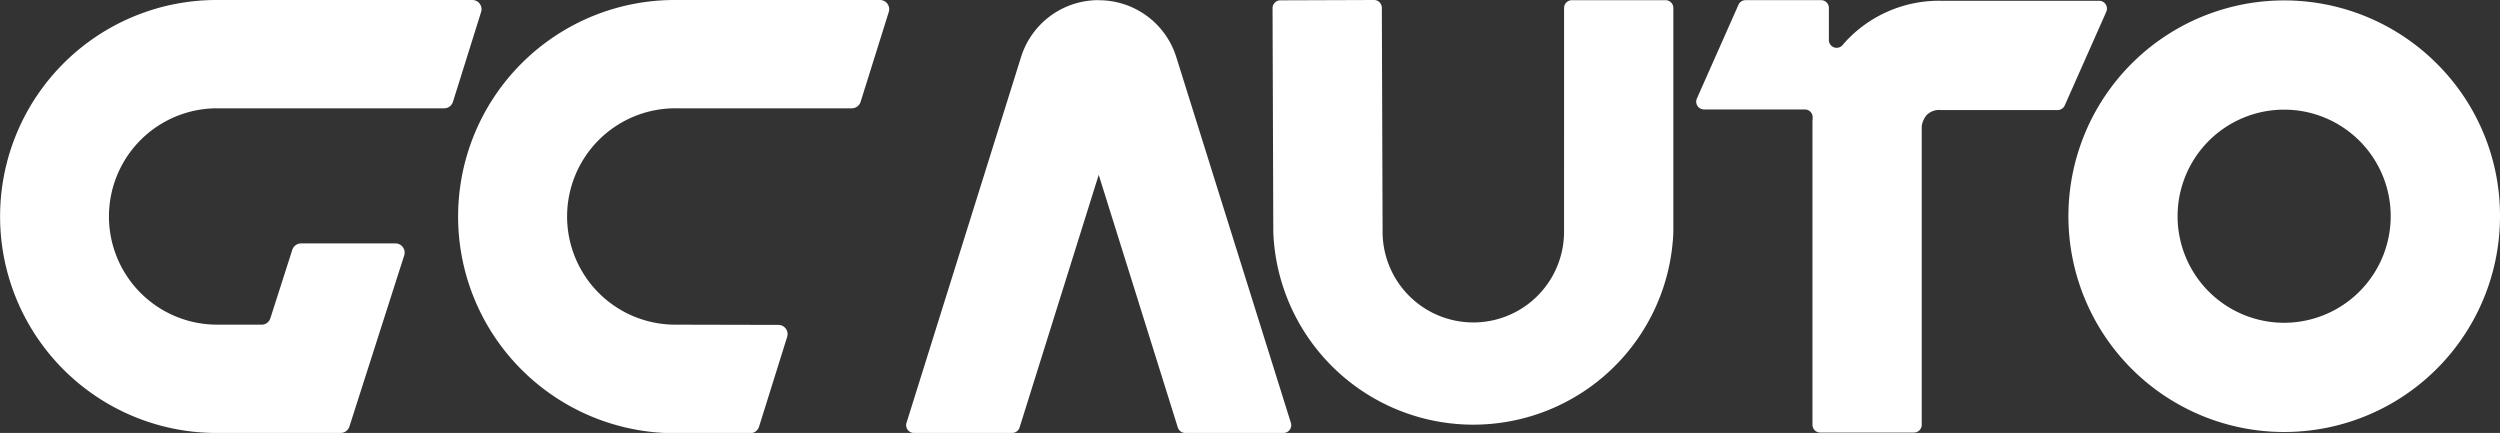
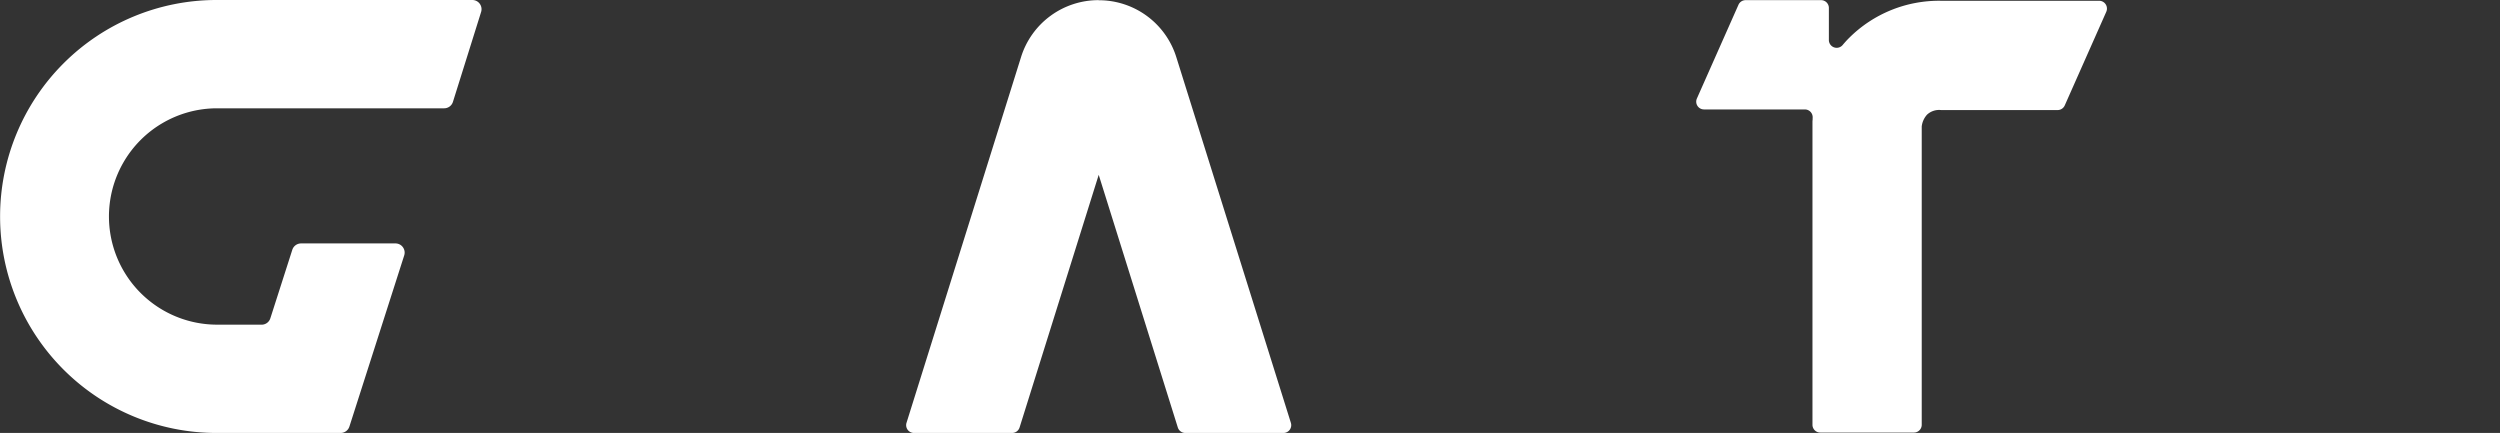
<svg xmlns="http://www.w3.org/2000/svg" id="Group_23" data-name="Group 23" width="83.68" height="14.492" viewBox="0 0 83.68 14.492">
  <rect x="0" y="0" width="83.68" height="14.492" fill="#333333" stroke="none" />
  <path id="Path_91" data-name="Path 91" d="M1408.2,27.246h-1.468a3.621,3.621,0,1,1-.04-7.242h7.619a.308.308,0,0,0,.294-.216l.943-3.009a.308.308,0,0,0-.294-.4h-8.561a7.246,7.246,0,1,0,0,14.492h4.153a.308.308,0,0,0,.293-.214l1.835-5.73a.307.307,0,0,0-.293-.4h-3.16a.308.308,0,0,0-.293.213l-.735,2.293a.307.307,0,0,1-.292.214" transform="translate(-1399.444 -16.379)" fill="#fff" />
-   <path id="Path_92" data-name="Path 92" d="M1429.042,27.246a3.621,3.621,0,1,1,.04-7.242h5.889a.308.308,0,0,0,.294-.216l.943-3.009a.308.308,0,0,0-.294-.4h-6.872a7.248,7.248,0,0,0-5.942,11.4,7.268,7.268,0,0,0,6,3.1h2.471a.308.308,0,0,0,.294-.216l.942-3.009a.308.308,0,0,0-.294-.4Z" transform="translate(-1406.459 -16.379)" fill="#fff" />
-   <path id="Path_93" data-name="Path 93" d="M1512.674,18.512a7.223,7.223,0,1,0,2.117,5.109,7.175,7.175,0,0,0-2.117-5.109m-5.108,8.676h0a3.567,3.567,0,1,1,3.567-3.567,3.571,3.571,0,0,1-3.567,3.567" transform="translate(-1431.111 -16.384)" fill="#fff" />
-   <path id="Path_94" data-name="Path 94" d="M1471.279,24.118a3.037,3.037,0,1,1-6.074.034l-.025-7.512a.261.261,0,0,0-.262-.261l-3.135.011a.261.261,0,0,0-.261.262l.025,7.5a6.7,6.7,0,0,0,13.39,0V16.646a.261.261,0,0,0-.261-.261h-3.135a.262.262,0,0,0-.261.261Z" transform="translate(-1418.927 -16.379)" fill="#fff" />
  <path id="Path_95" data-name="Path 95" d="M1450.093,16.387a2.714,2.714,0,0,0-2.6,1.91l-3.832,12.237a.261.261,0,0,0,.249.34h3.286a.262.262,0,0,0,.249-.183l2.649-8.457,2.648,8.457a.263.263,0,0,0,.25.183h3.285a.261.261,0,0,0,.249-.34L1452.693,18.3a2.714,2.714,0,0,0-2.6-1.91" transform="translate(-1413.318 -16.382)" fill="#fff" />
  <path id="Path_96" data-name="Path 96" d="M1490.381,16.408a4.261,4.261,0,0,0-3.079,1.249c-.074.074-.144.152-.211.232a.261.261,0,0,1-.461-.168V16.648a.261.261,0,0,0-.261-.261h-2.526a.262.262,0,0,0-.239.155l-1.391,3.136a.26.26,0,0,0,.238.367h3.376a.262.262,0,0,1,.26.285.3.3,0,0,0,0,.038l-.006.075V30.6a.261.261,0,0,0,.261.261h3.135a.261.261,0,0,0,.261-.261V20.614a.708.708,0,0,1,.178-.394.592.592,0,0,1,.47-.154h3.9a.261.261,0,0,0,.239-.155l1.391-3.136a.262.262,0,0,0-.239-.367Z" transform="translate(-1425.414 -16.382)" fill="#fff" />
</svg>